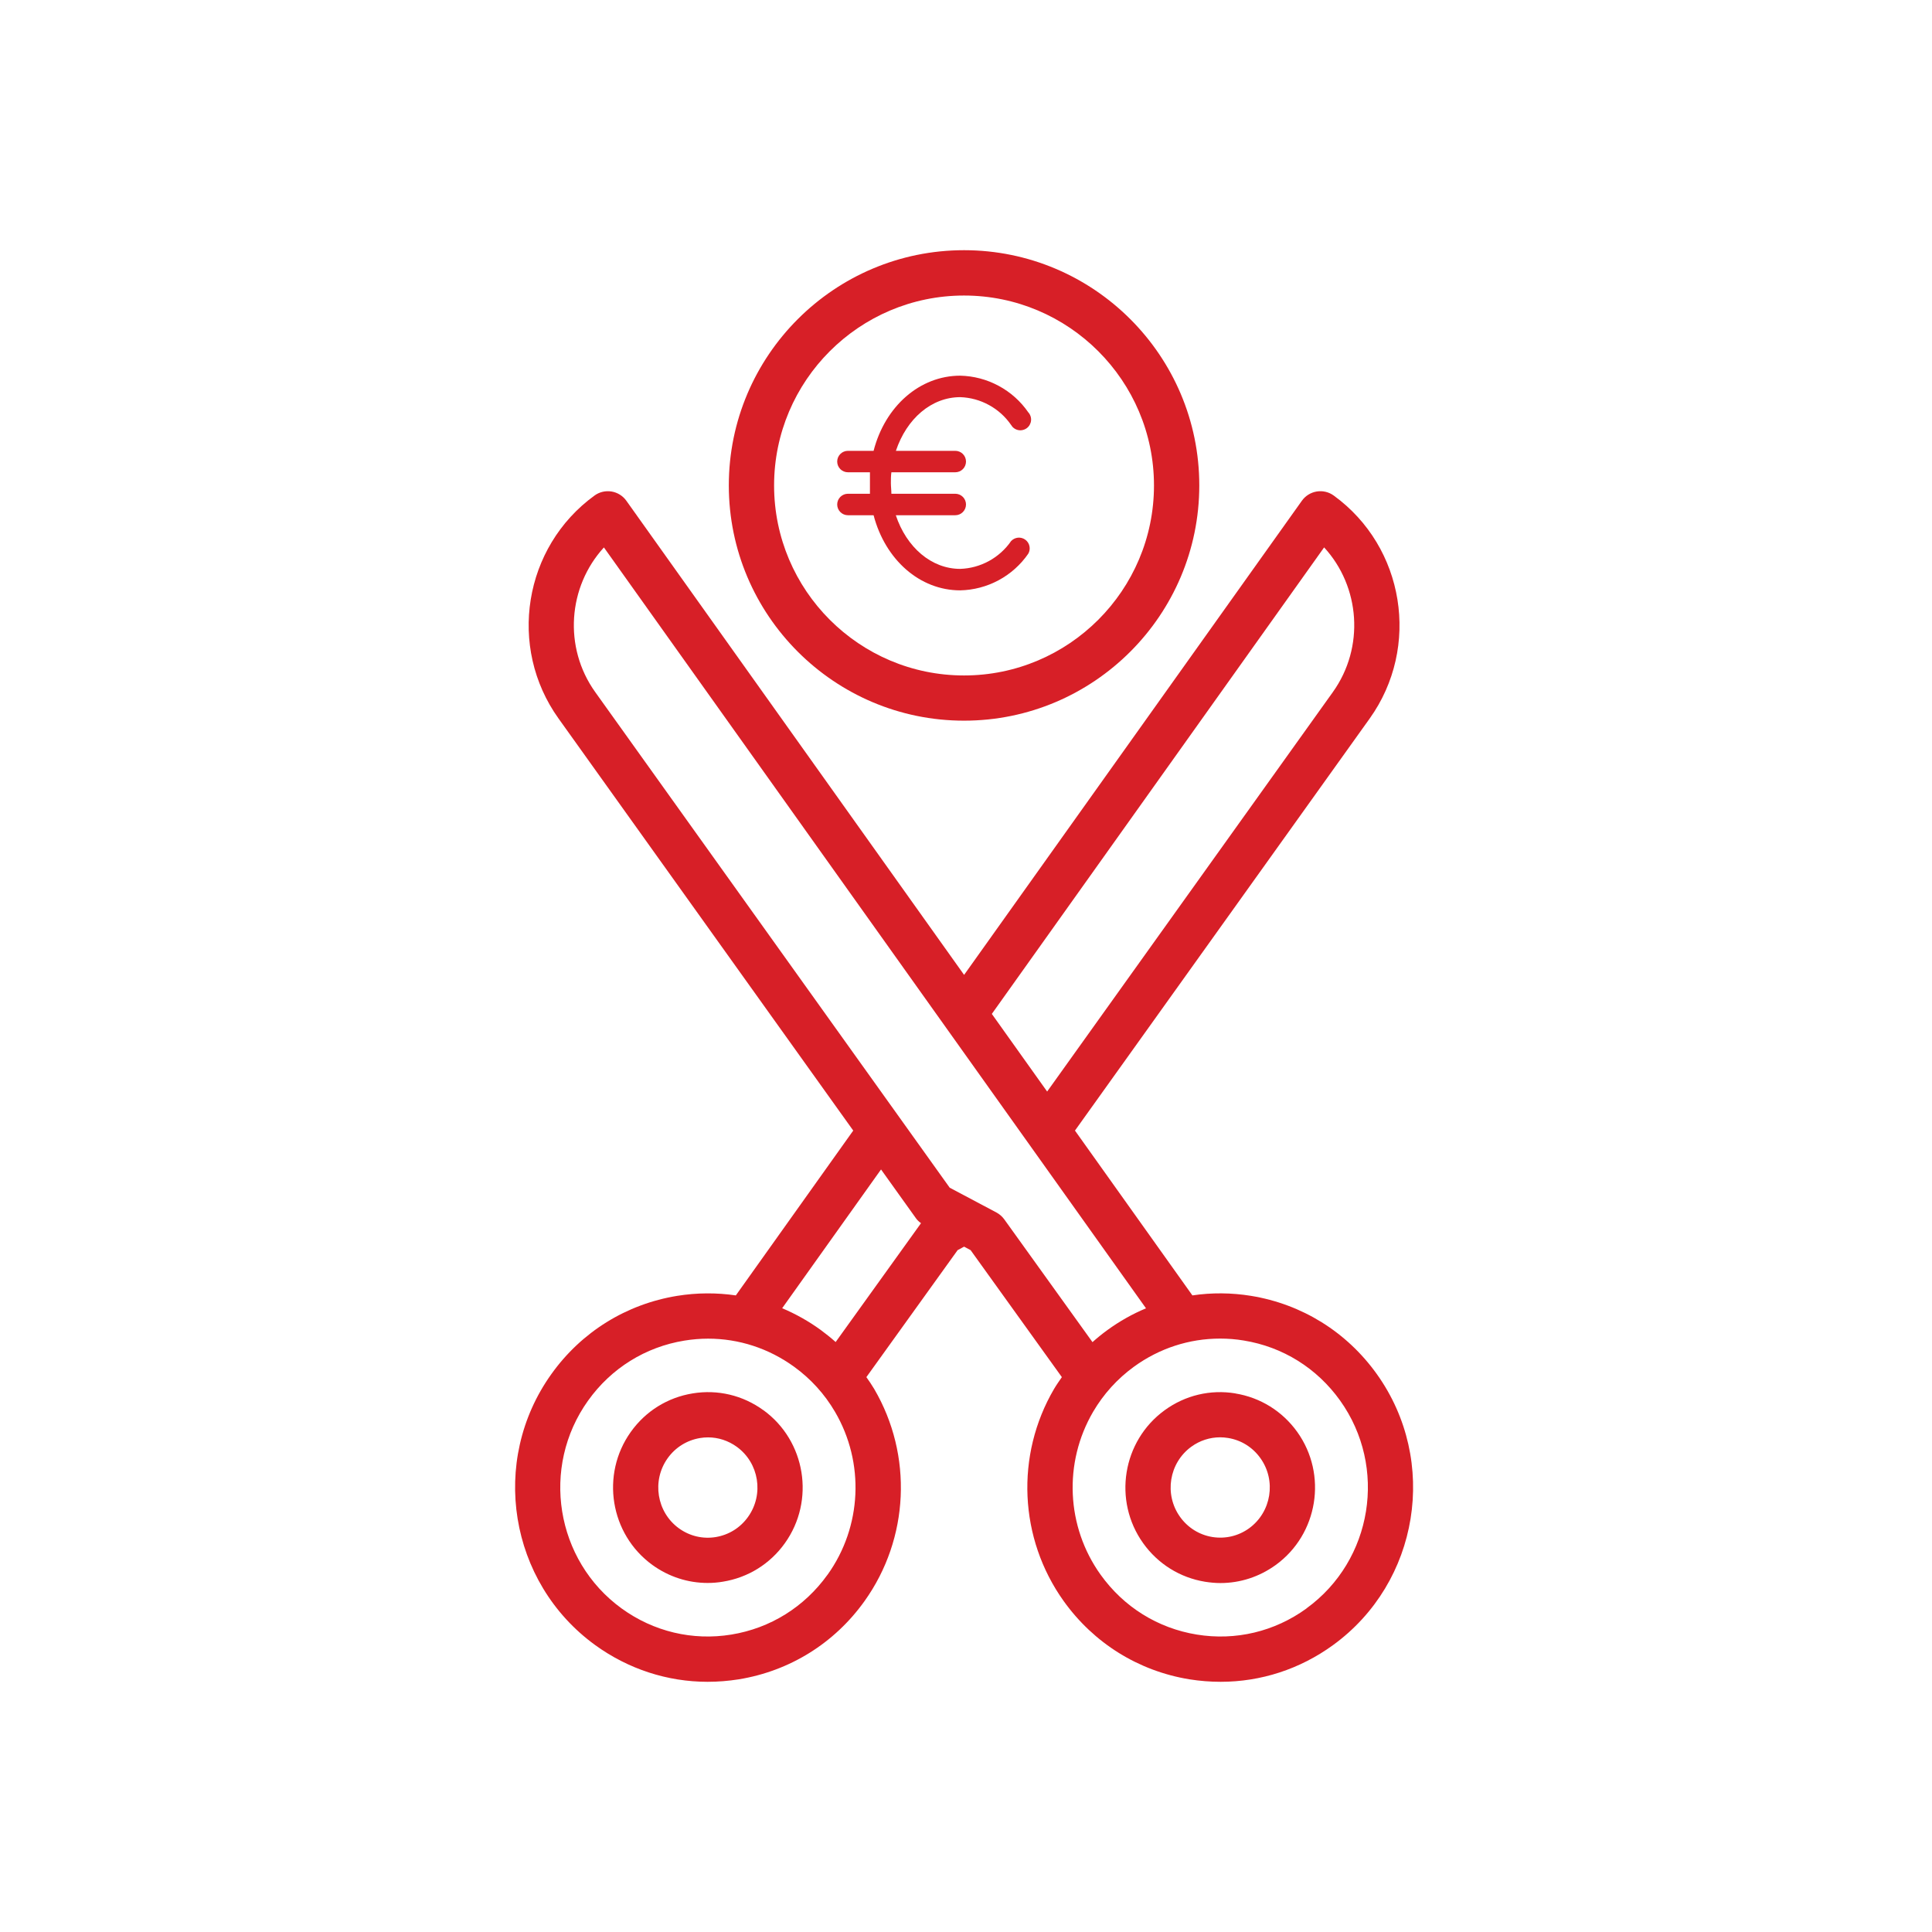
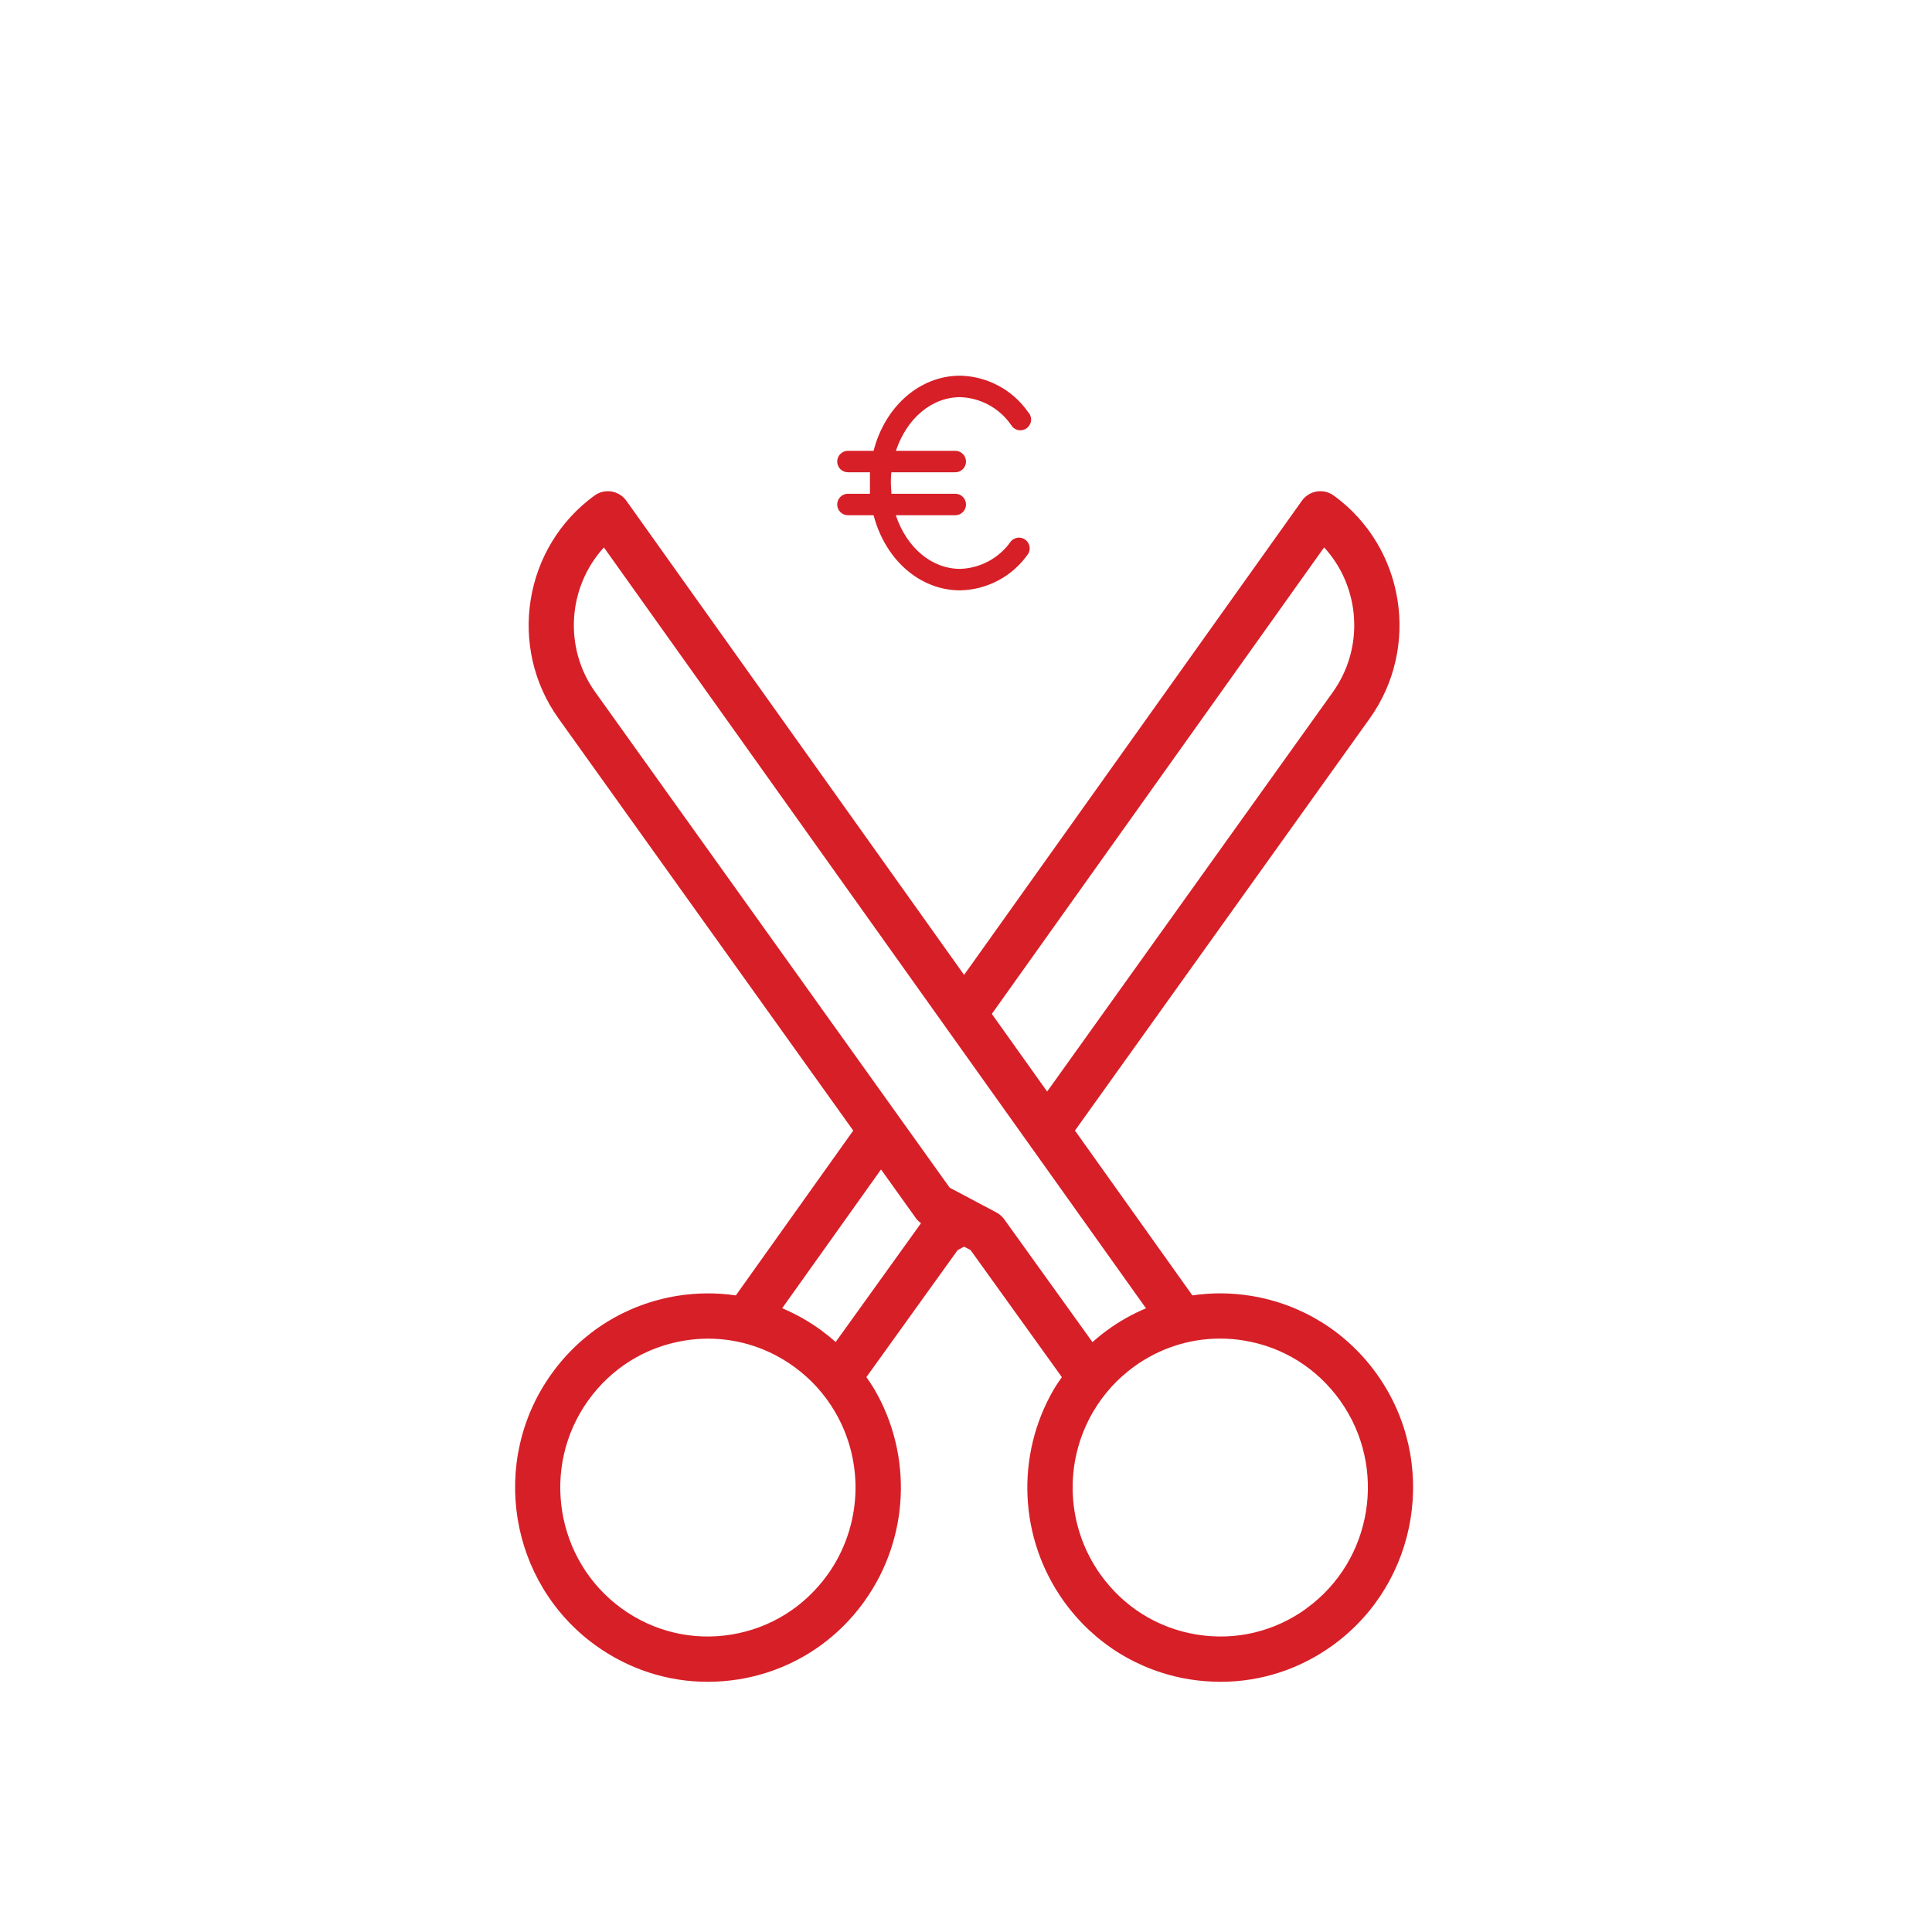
<svg xmlns="http://www.w3.org/2000/svg" width="60" height="60" viewBox="0 0 60 60" fill="none">
  <path d="M42.759 42.674C41.822 41.364 40.434 40.502 38.852 40.244C38.241 40.145 37.627 40.141 37.031 40.23L33.384 35.111L42.537 22.314C44.123 20.095 43.622 16.987 41.419 15.389C41.266 15.278 41.077 15.234 40.891 15.264C40.706 15.295 40.54 15.398 40.432 15.55L29.941 30.276L19.451 15.55C19.343 15.398 19.177 15.295 18.991 15.264C18.806 15.234 18.616 15.278 18.464 15.389C16.259 16.989 15.757 20.095 17.346 22.314L26.498 35.111L22.852 40.23C22.256 40.143 21.642 40.145 21.03 40.244C19.448 40.502 18.058 41.364 17.123 42.674C15.194 45.37 15.804 49.145 18.483 51.089C19.514 51.836 20.728 52.23 21.975 52.23C22.296 52.23 22.619 52.204 22.943 52.153C24.525 51.895 25.915 51.032 26.85 49.722C28.237 47.781 28.355 45.194 27.148 43.134C27.073 43.007 26.991 42.888 26.906 42.768L29.74 38.824L29.941 38.716L30.143 38.824L32.977 42.768C32.895 42.888 32.81 43.007 32.735 43.134C31.528 45.194 31.645 47.781 33.033 49.722C33.97 51.032 35.358 51.895 36.94 52.153C37.263 52.204 37.587 52.23 37.908 52.23C39.155 52.23 40.369 51.839 41.4 51.089C44.077 49.145 44.688 45.372 42.759 42.674ZM41.123 17.001C42.239 18.217 42.389 20.102 41.391 21.496L32.52 33.899L30.802 31.488L41.121 17.001H41.123ZM27.361 36.318L28.446 37.835C28.488 37.895 28.544 37.945 28.603 37.987L25.952 41.678C25.805 41.547 25.65 41.423 25.488 41.303C25.111 41.029 24.708 40.804 24.291 40.628L27.363 36.316L27.361 36.318ZM25.701 48.902C24.984 49.905 23.923 50.566 22.713 50.763C21.509 50.96 20.297 50.671 19.305 49.952C17.25 48.461 16.784 45.564 18.265 43.495C18.982 42.492 20.044 41.831 21.253 41.634C21.499 41.594 21.748 41.573 21.991 41.573C22.945 41.573 23.871 41.873 24.661 42.445C25.181 42.822 25.608 43.293 25.931 43.844C26.859 45.426 26.768 47.413 25.701 48.904V48.902ZM30.947 37.656L29.494 36.885L18.487 21.496C17.489 20.102 17.641 18.217 18.755 17.001L35.59 40.631C35.17 40.806 34.77 41.031 34.392 41.306C34.23 41.423 34.076 41.549 33.928 41.681L31.188 37.867C31.125 37.781 31.043 37.708 30.947 37.656ZM40.575 49.952C39.584 50.671 38.374 50.96 37.167 50.763C35.955 50.566 34.896 49.905 34.179 48.902C33.112 47.411 33.023 45.426 33.949 43.842C34.273 43.291 34.699 42.82 35.219 42.442C36.009 41.87 36.935 41.571 37.889 41.571C38.135 41.571 38.381 41.589 38.627 41.631C39.839 41.828 40.898 42.489 41.616 43.492C43.097 45.562 42.63 48.459 40.575 49.949V49.952Z" fill="#D71F27" />
-   <path d="M38.365 43.273C37.589 43.146 36.809 43.331 36.171 43.795C34.856 44.749 34.556 46.603 35.503 47.927C35.965 48.572 36.647 48.996 37.425 49.123C37.584 49.148 37.744 49.163 37.901 49.163C38.515 49.163 39.11 48.97 39.619 48.602C40.934 47.648 41.234 45.794 40.287 44.47C39.825 43.826 39.143 43.402 38.365 43.275V43.273ZM38.794 47.461C38.461 47.702 38.056 47.798 37.65 47.733C37.245 47.667 36.888 47.444 36.647 47.107C36.148 46.409 36.305 45.434 36.996 44.93C37.261 44.737 37.573 44.637 37.892 44.637C37.974 44.637 38.056 44.644 38.14 44.658C38.545 44.723 38.902 44.946 39.143 45.284C39.642 45.982 39.485 46.957 38.794 47.461ZM23.707 43.795C23.07 43.331 22.289 43.146 21.513 43.273C20.735 43.399 20.051 43.823 19.591 44.468C18.645 45.792 18.945 47.646 20.259 48.6C20.768 48.968 21.363 49.16 21.977 49.16C22.134 49.16 22.294 49.148 22.453 49.12C23.231 48.994 23.916 48.569 24.375 47.925C25.322 46.601 25.022 44.747 23.707 43.793V43.795ZM23.231 47.109C22.99 47.447 22.634 47.667 22.228 47.735C21.825 47.801 21.417 47.705 21.084 47.463C20.393 46.962 20.236 45.984 20.735 45.286C20.977 44.948 21.333 44.728 21.738 44.66C21.82 44.646 21.905 44.639 21.987 44.639C22.306 44.639 22.617 44.74 22.882 44.932C23.574 45.434 23.731 46.411 23.231 47.109ZM29.939 22.381C33.966 22.381 37.245 19.104 37.245 15.075C37.245 11.046 33.968 7.77 29.939 7.77C25.91 7.77 22.634 11.046 22.634 15.075C22.634 19.104 25.91 22.381 29.939 22.381ZM29.939 9.178C33.192 9.178 35.838 11.824 35.838 15.077C35.838 18.331 33.192 20.977 29.939 20.977C26.686 20.977 24.04 18.331 24.04 15.077C24.04 11.824 26.686 9.178 29.939 9.178Z" fill="#D71F27" />
  <path d="M31.4 16.804C31.223 17.061 30.987 17.273 30.713 17.423C30.438 17.573 30.133 17.657 29.82 17.667C28.927 17.667 28.153 17.001 27.82 16.001H29.667C29.755 16.001 29.84 15.966 29.902 15.903C29.965 15.84 30 15.756 30 15.667C30 15.579 29.965 15.494 29.902 15.431C29.84 15.369 29.755 15.334 29.667 15.334H27.683C27.683 15.224 27.667 15.111 27.667 15.001C27.667 14.891 27.667 14.777 27.683 14.667H29.667C29.755 14.667 29.84 14.632 29.902 14.57C29.965 14.507 30 14.422 30 14.334C30 14.245 29.965 14.161 29.902 14.098C29.84 14.036 29.755 14.001 29.667 14.001H27.823C28.157 13.001 28.927 12.334 29.823 12.334C30.135 12.345 30.44 12.428 30.714 12.579C30.988 12.728 31.223 12.94 31.4 13.197C31.424 13.238 31.455 13.273 31.493 13.3C31.531 13.328 31.575 13.347 31.62 13.356C31.666 13.366 31.714 13.366 31.759 13.355C31.805 13.345 31.848 13.326 31.886 13.298C31.924 13.27 31.955 13.235 31.978 13.194C32.001 13.153 32.016 13.108 32.02 13.062C32.025 13.015 32.019 12.968 32.004 12.924C31.989 12.879 31.965 12.838 31.933 12.804C31.696 12.461 31.381 12.179 31.013 11.982C30.646 11.784 30.237 11.676 29.82 11.667C28.567 11.667 27.487 12.614 27.13 14.001H26.333C26.245 14.001 26.16 14.036 26.098 14.098C26.035 14.161 26 14.245 26 14.334C26 14.422 26.035 14.507 26.098 14.57C26.16 14.632 26.245 14.667 26.333 14.667H27.017C27.017 14.777 27.017 14.891 27.017 15.001C27.017 15.111 27.017 15.224 27.017 15.334H26.333C26.245 15.334 26.16 15.369 26.098 15.431C26.035 15.494 26 15.579 26 15.667C26 15.756 26.035 15.84 26.098 15.903C26.16 15.966 26.245 16.001 26.333 16.001H27.13C27.493 17.387 28.567 18.334 29.82 18.334C30.237 18.325 30.646 18.217 31.013 18.02C31.381 17.822 31.696 17.54 31.933 17.197C31.975 17.126 31.988 17.043 31.971 16.962C31.955 16.882 31.909 16.81 31.843 16.762C31.777 16.713 31.695 16.69 31.613 16.698C31.532 16.706 31.456 16.744 31.4 16.804Z" fill="#D71F27" />
</svg>